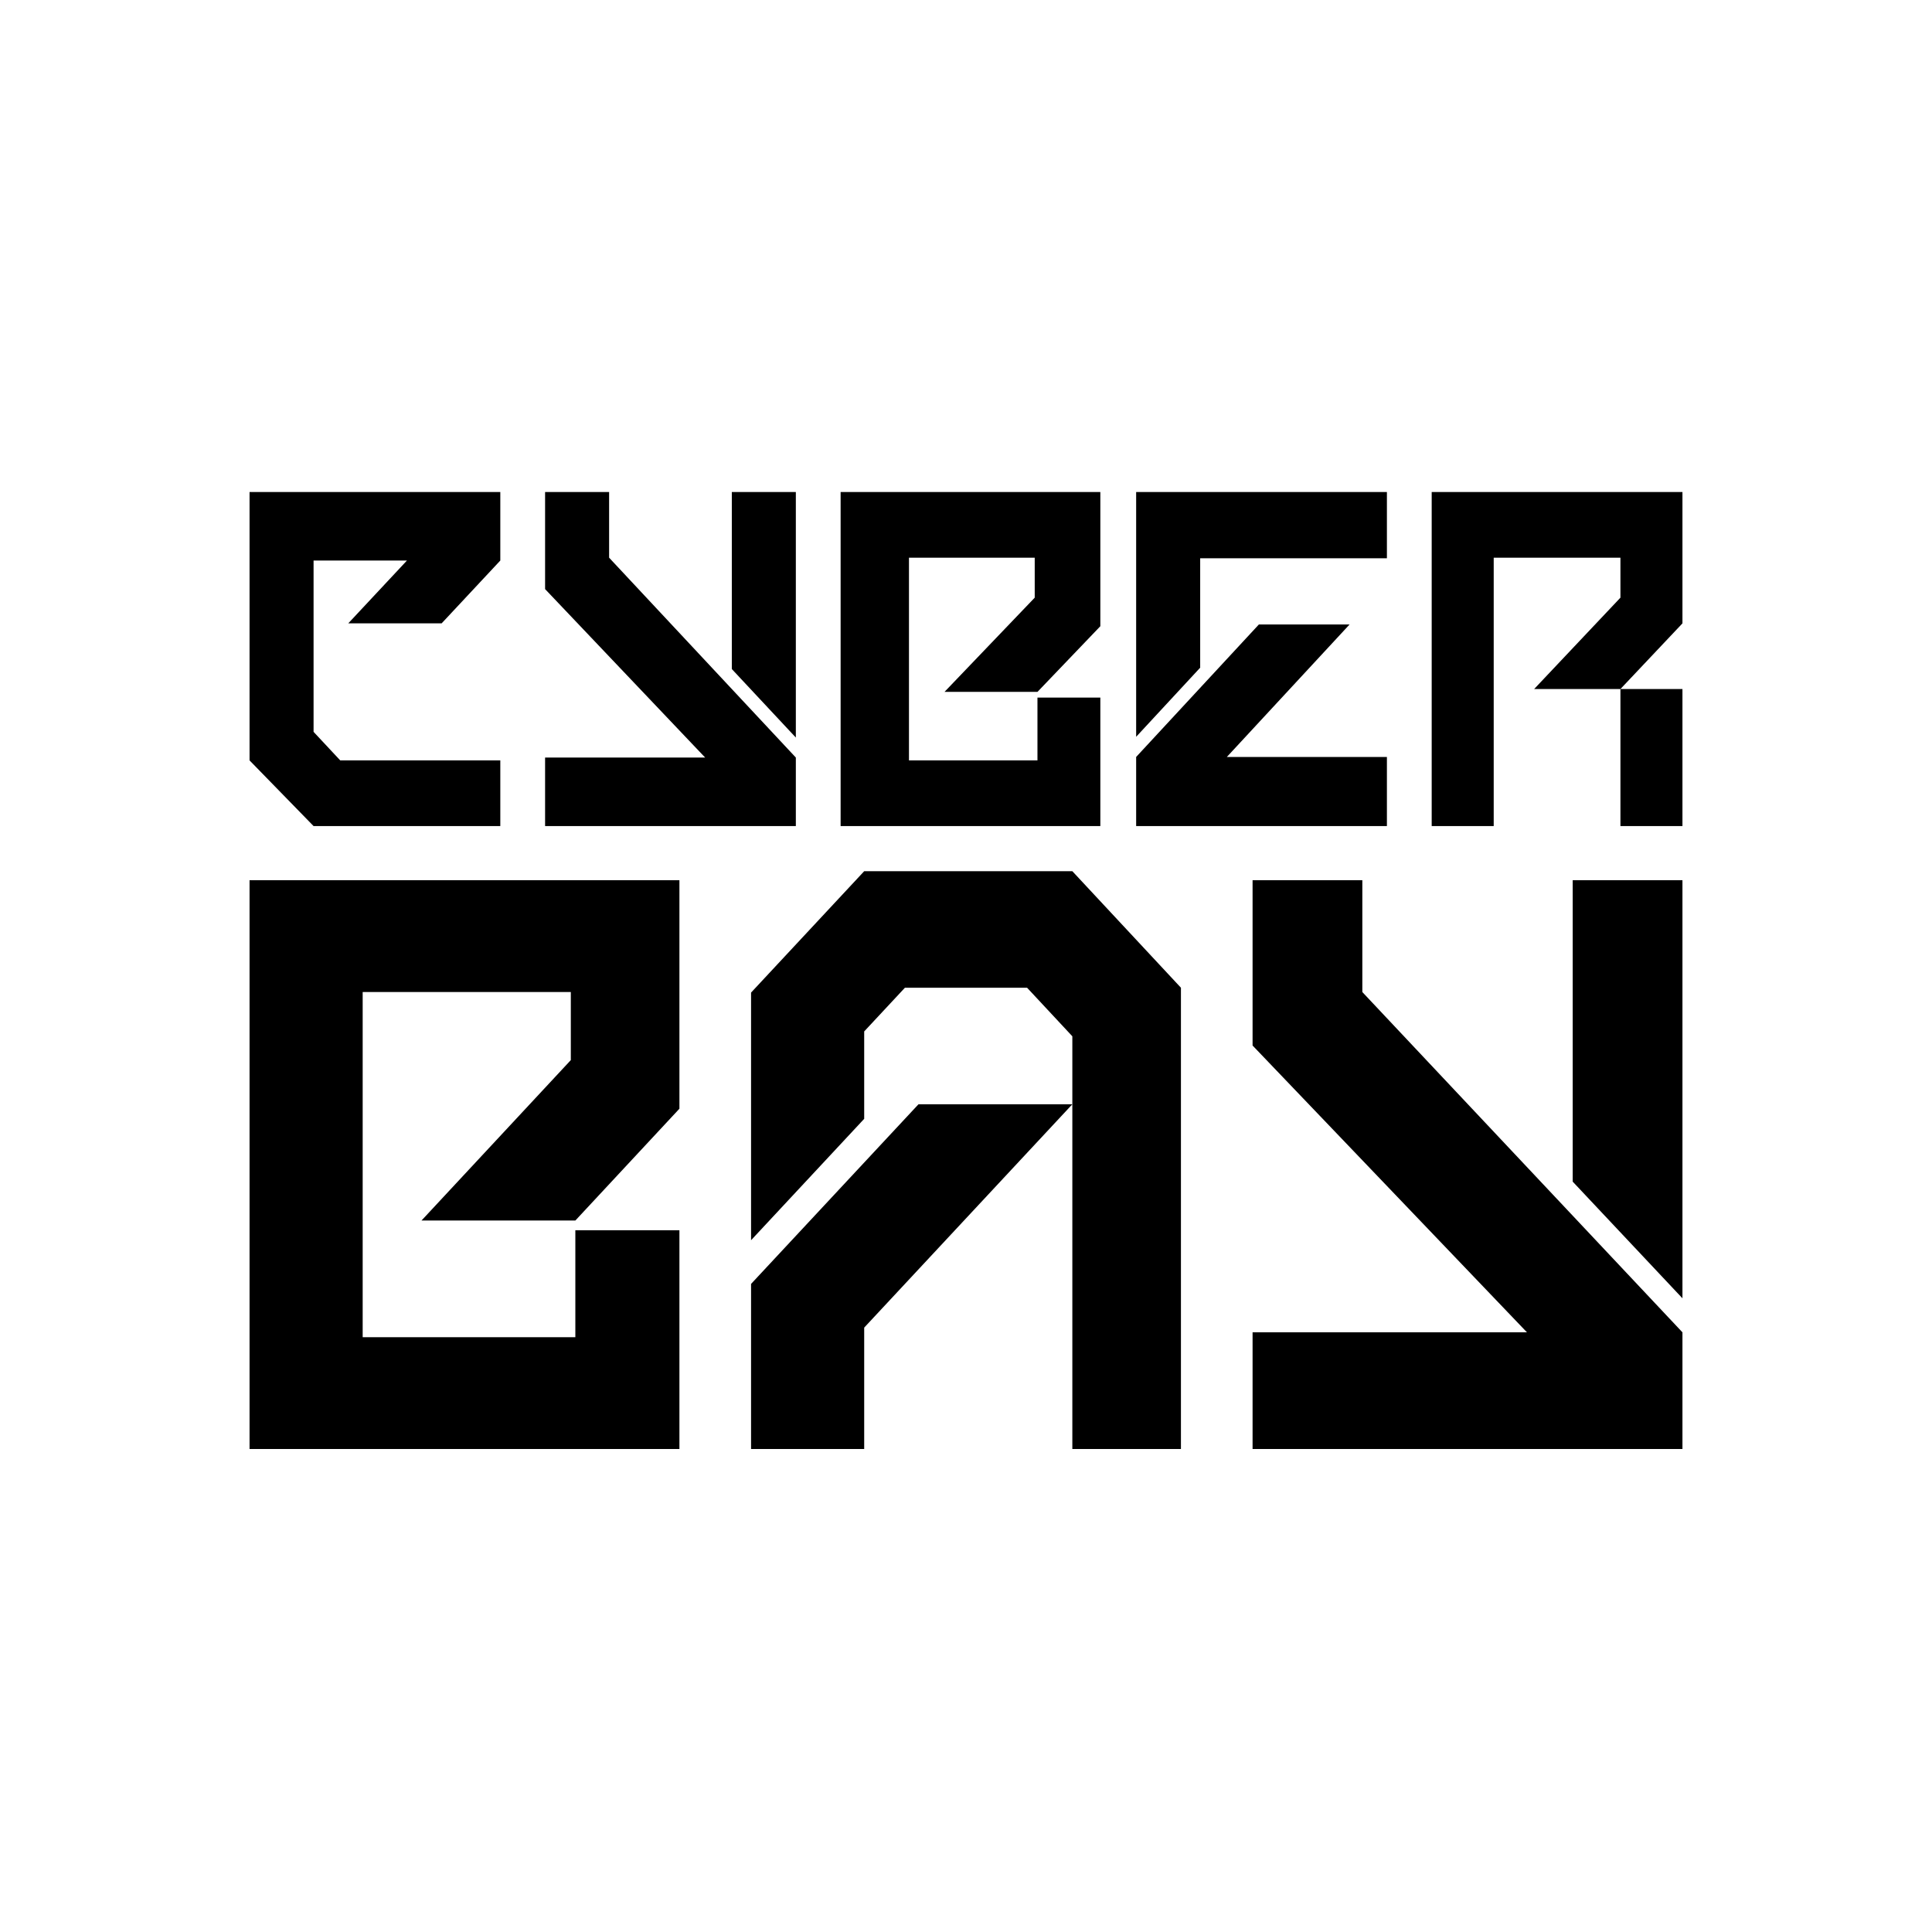
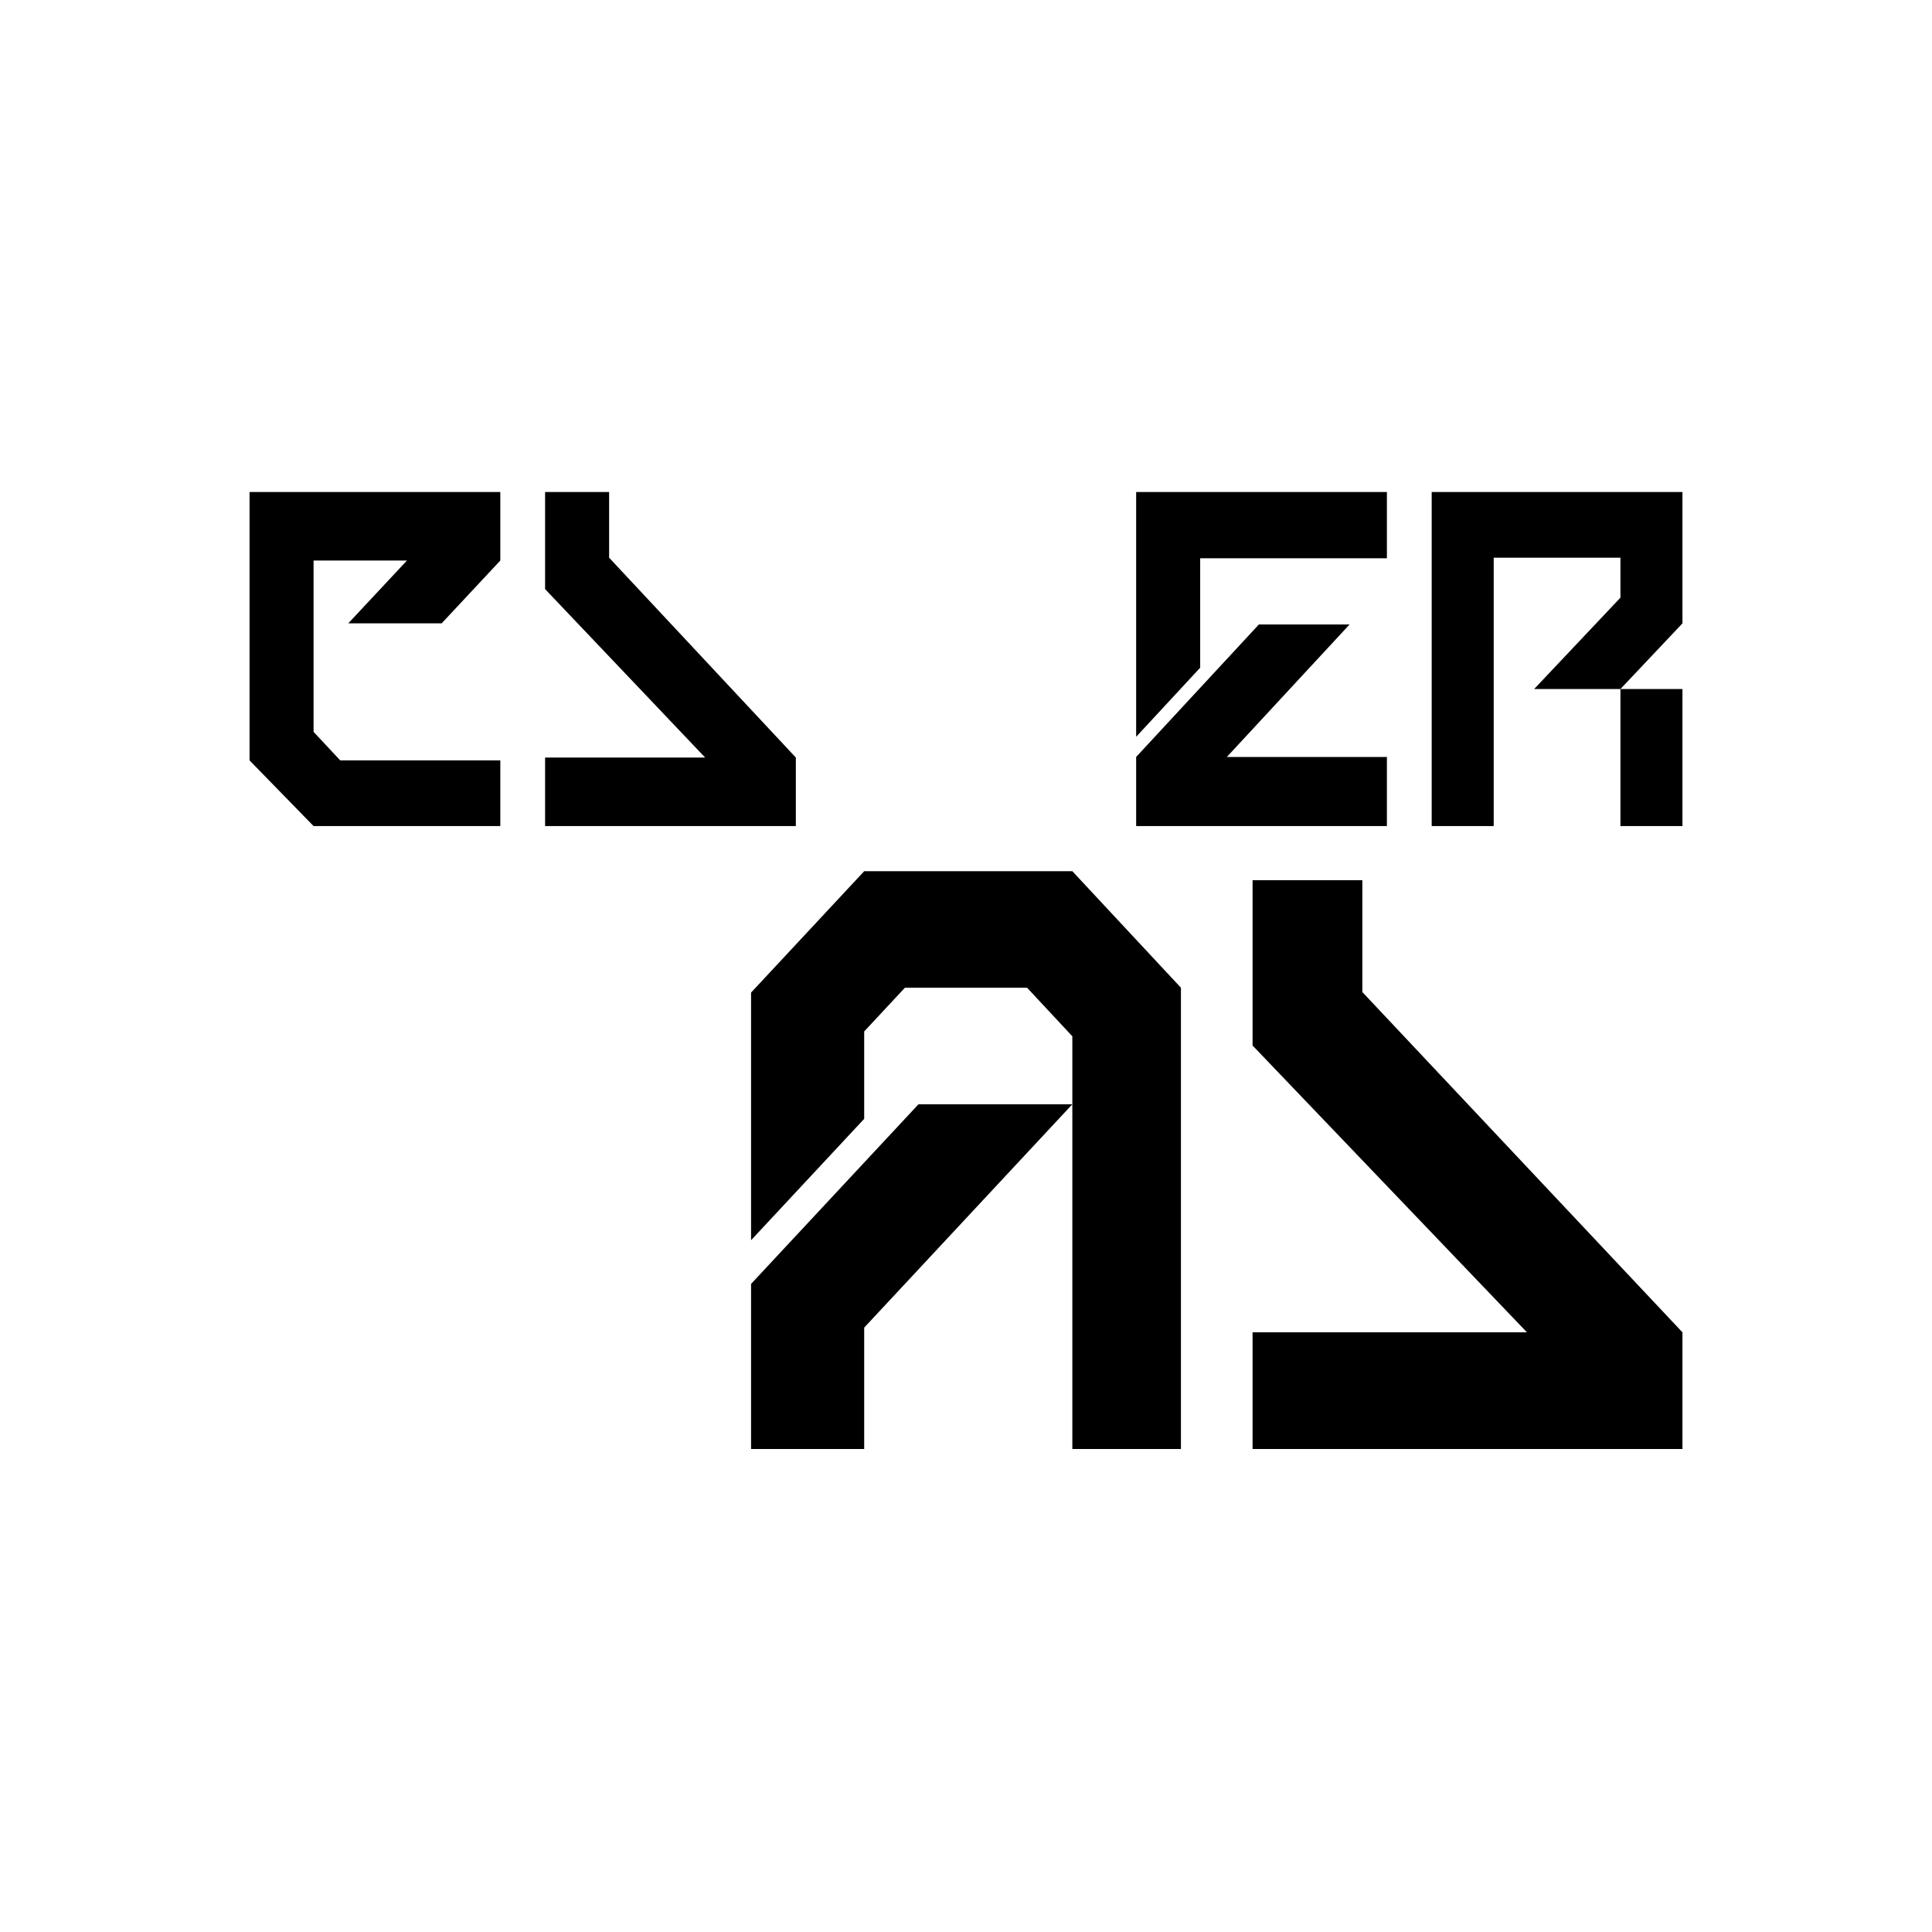
<svg xmlns="http://www.w3.org/2000/svg" width="240" height="240" id="styled-favicon" viewBox="0 0 240 240" fill="none">
  <path d="M50.552 69.633L43.261 77.436H54.86L62.15 69.633V61.121H31V94.46L38.953 102.617H62.15V94.46H42.267L38.953 90.913V69.633H50.552Z" />
  <path d="M67.713 73.18V61.121H75.666V69.279L98.862 94.105V102.617H67.713V94.105H87.596L67.713 73.18Z" />
-   <path d="M98.862 91.622L90.909 83.111V61.121H98.862V91.622Z" />
-   <path d="M136.688 61.121H104.425V102.617H136.688V86.657H128.877V94.46H112.915V69.279H128.537V74.244L117.33 85.948H128.877L136.688 77.791V61.121Z" />
  <path d="M141.137 91.528V61.121H172.287V69.349H149.091V82.942L141.137 91.528Z" />
  <path d="M156.381 77.576L141.137 94.032V102.617H172.287V94.032H152.404L167.648 77.576H156.381Z" />
  <path d="M177.85 102.617V61.121H209V77.436L201.296 85.593H209V102.617H201.296V85.593H190.578L201.296 74.244V69.279H185.554V102.617H177.85Z" />
  <path d="M155.6 129.878V109.346H169.234V123.235L209 165.507V180H155.6V165.507H189.685L155.6 129.878Z" />
-   <path d="M209 161.28L195.366 146.786V109.346H209V161.28Z" />
-   <path d="M84.4 109.346H31V180H84.4V152.825H71.472V166.111H45.053V123.235H70.909V131.689L52.36 151.618H71.472L84.4 137.728V109.346Z" />
  <path d="M107.353 180H93.3V159.493L114.098 137.176H133.21V128.732L127.588 122.7H112.412L107.353 128.128V138.985L93.3 154.064V123.303L107.353 108.224H133.21L146.7 122.7V180H133.21V137.176L107.353 164.921V180Z" />
  <style>
        #styled-favicon path {
            fill: black;
        }

        @media (prefers-color-scheme: dark) {
            #styled-favicon path {
                fill: white !important;
            }
        }
    </style>
</svg>